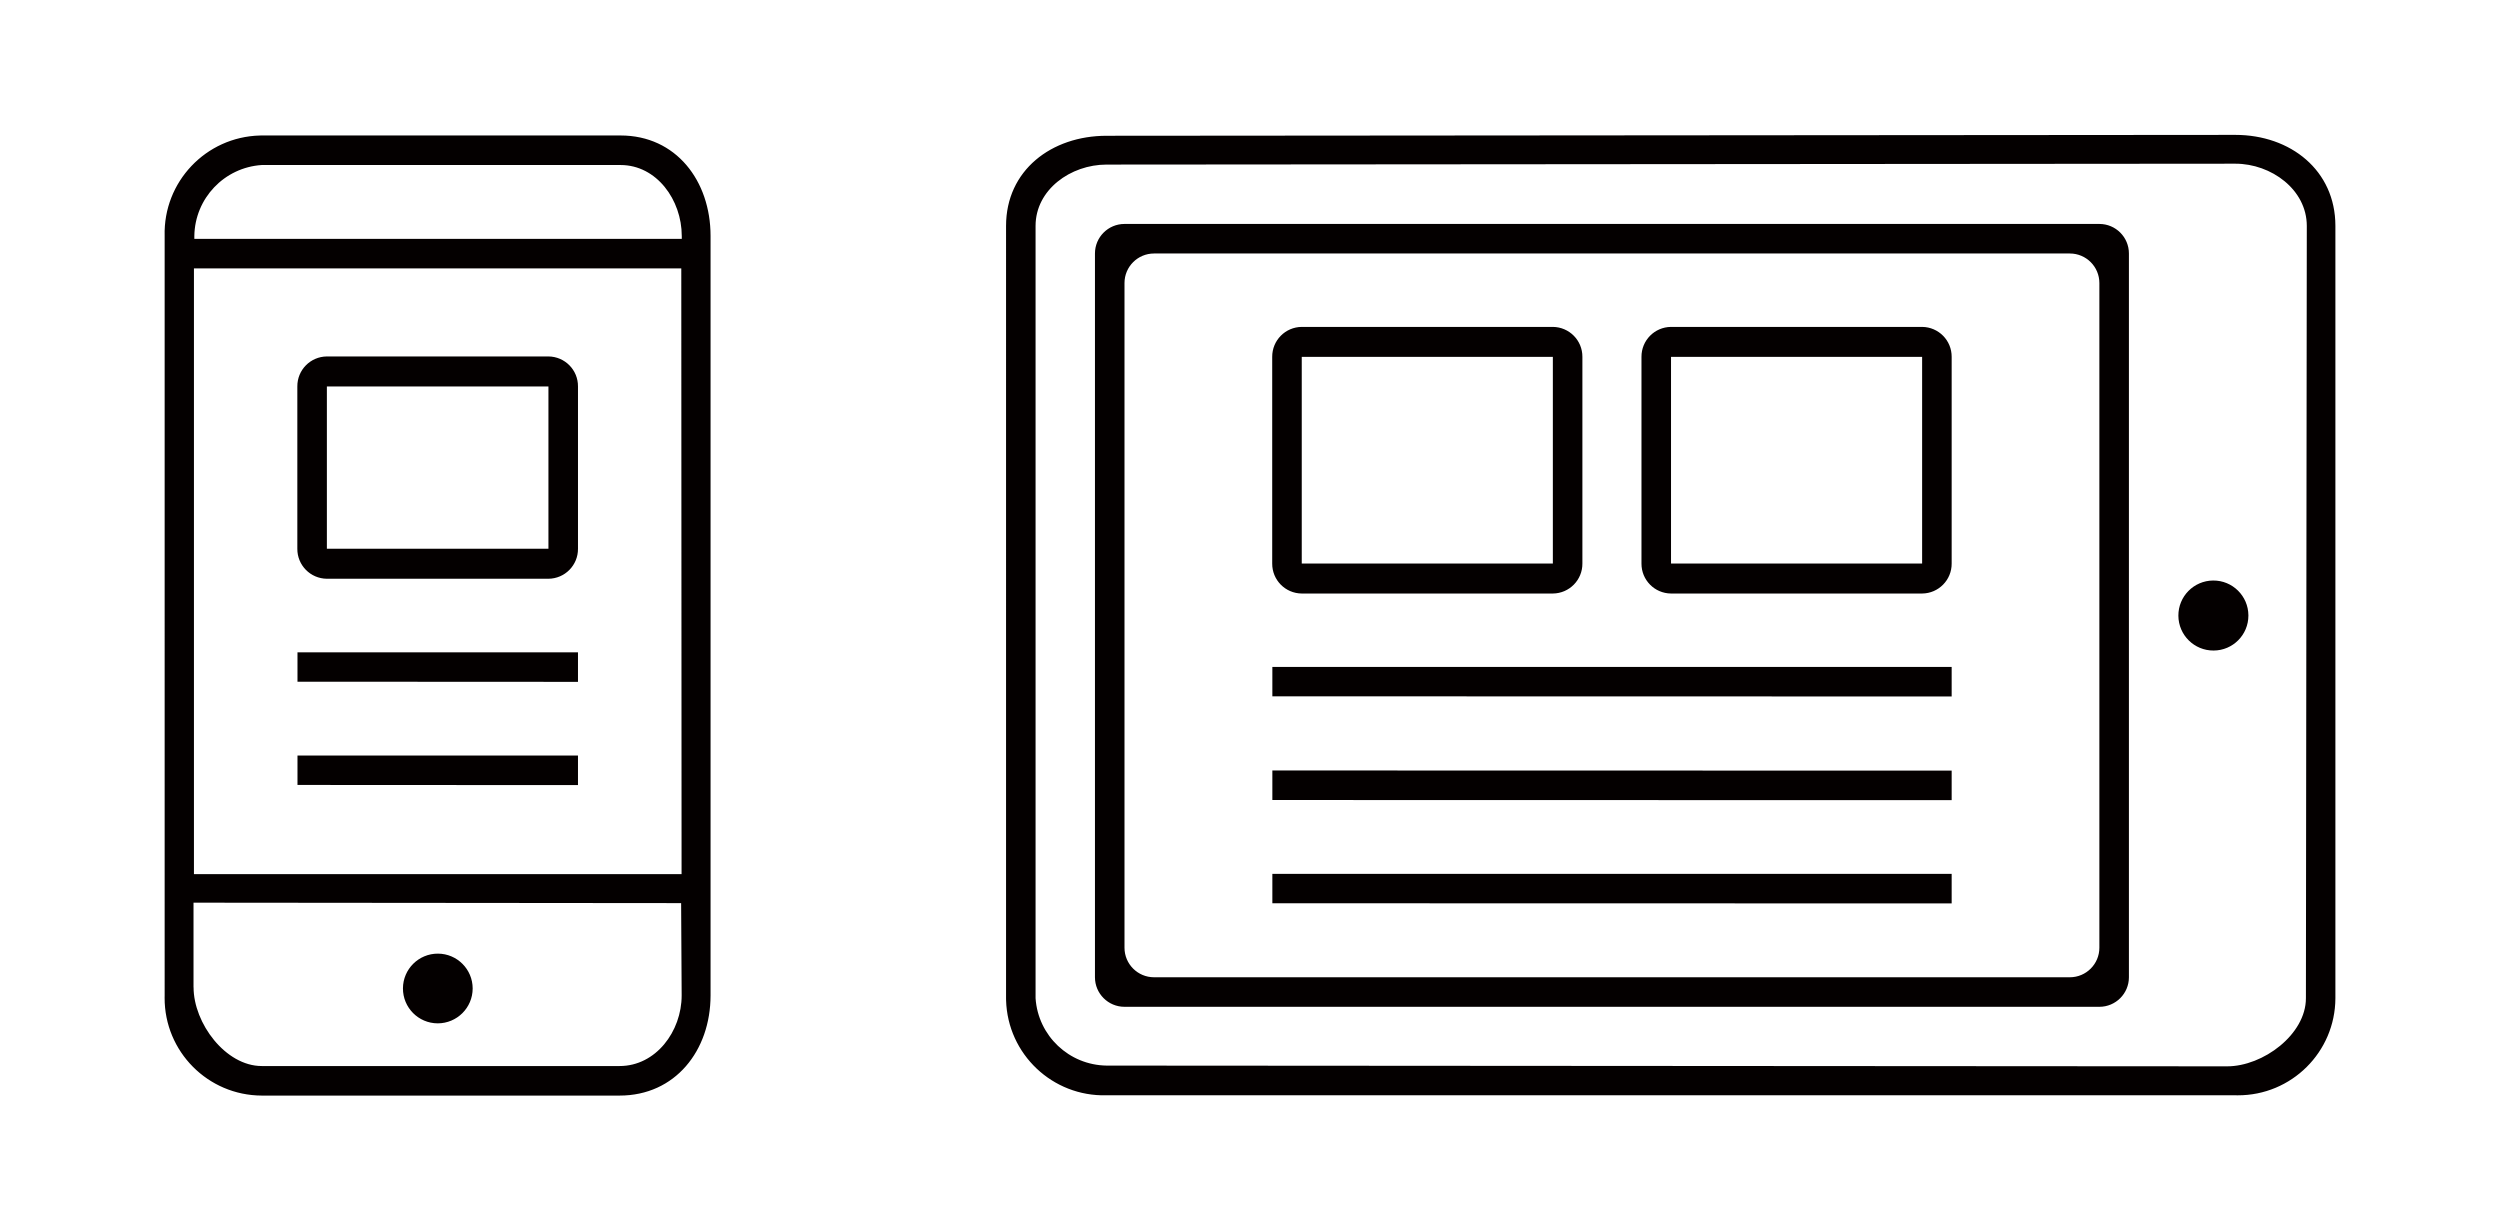
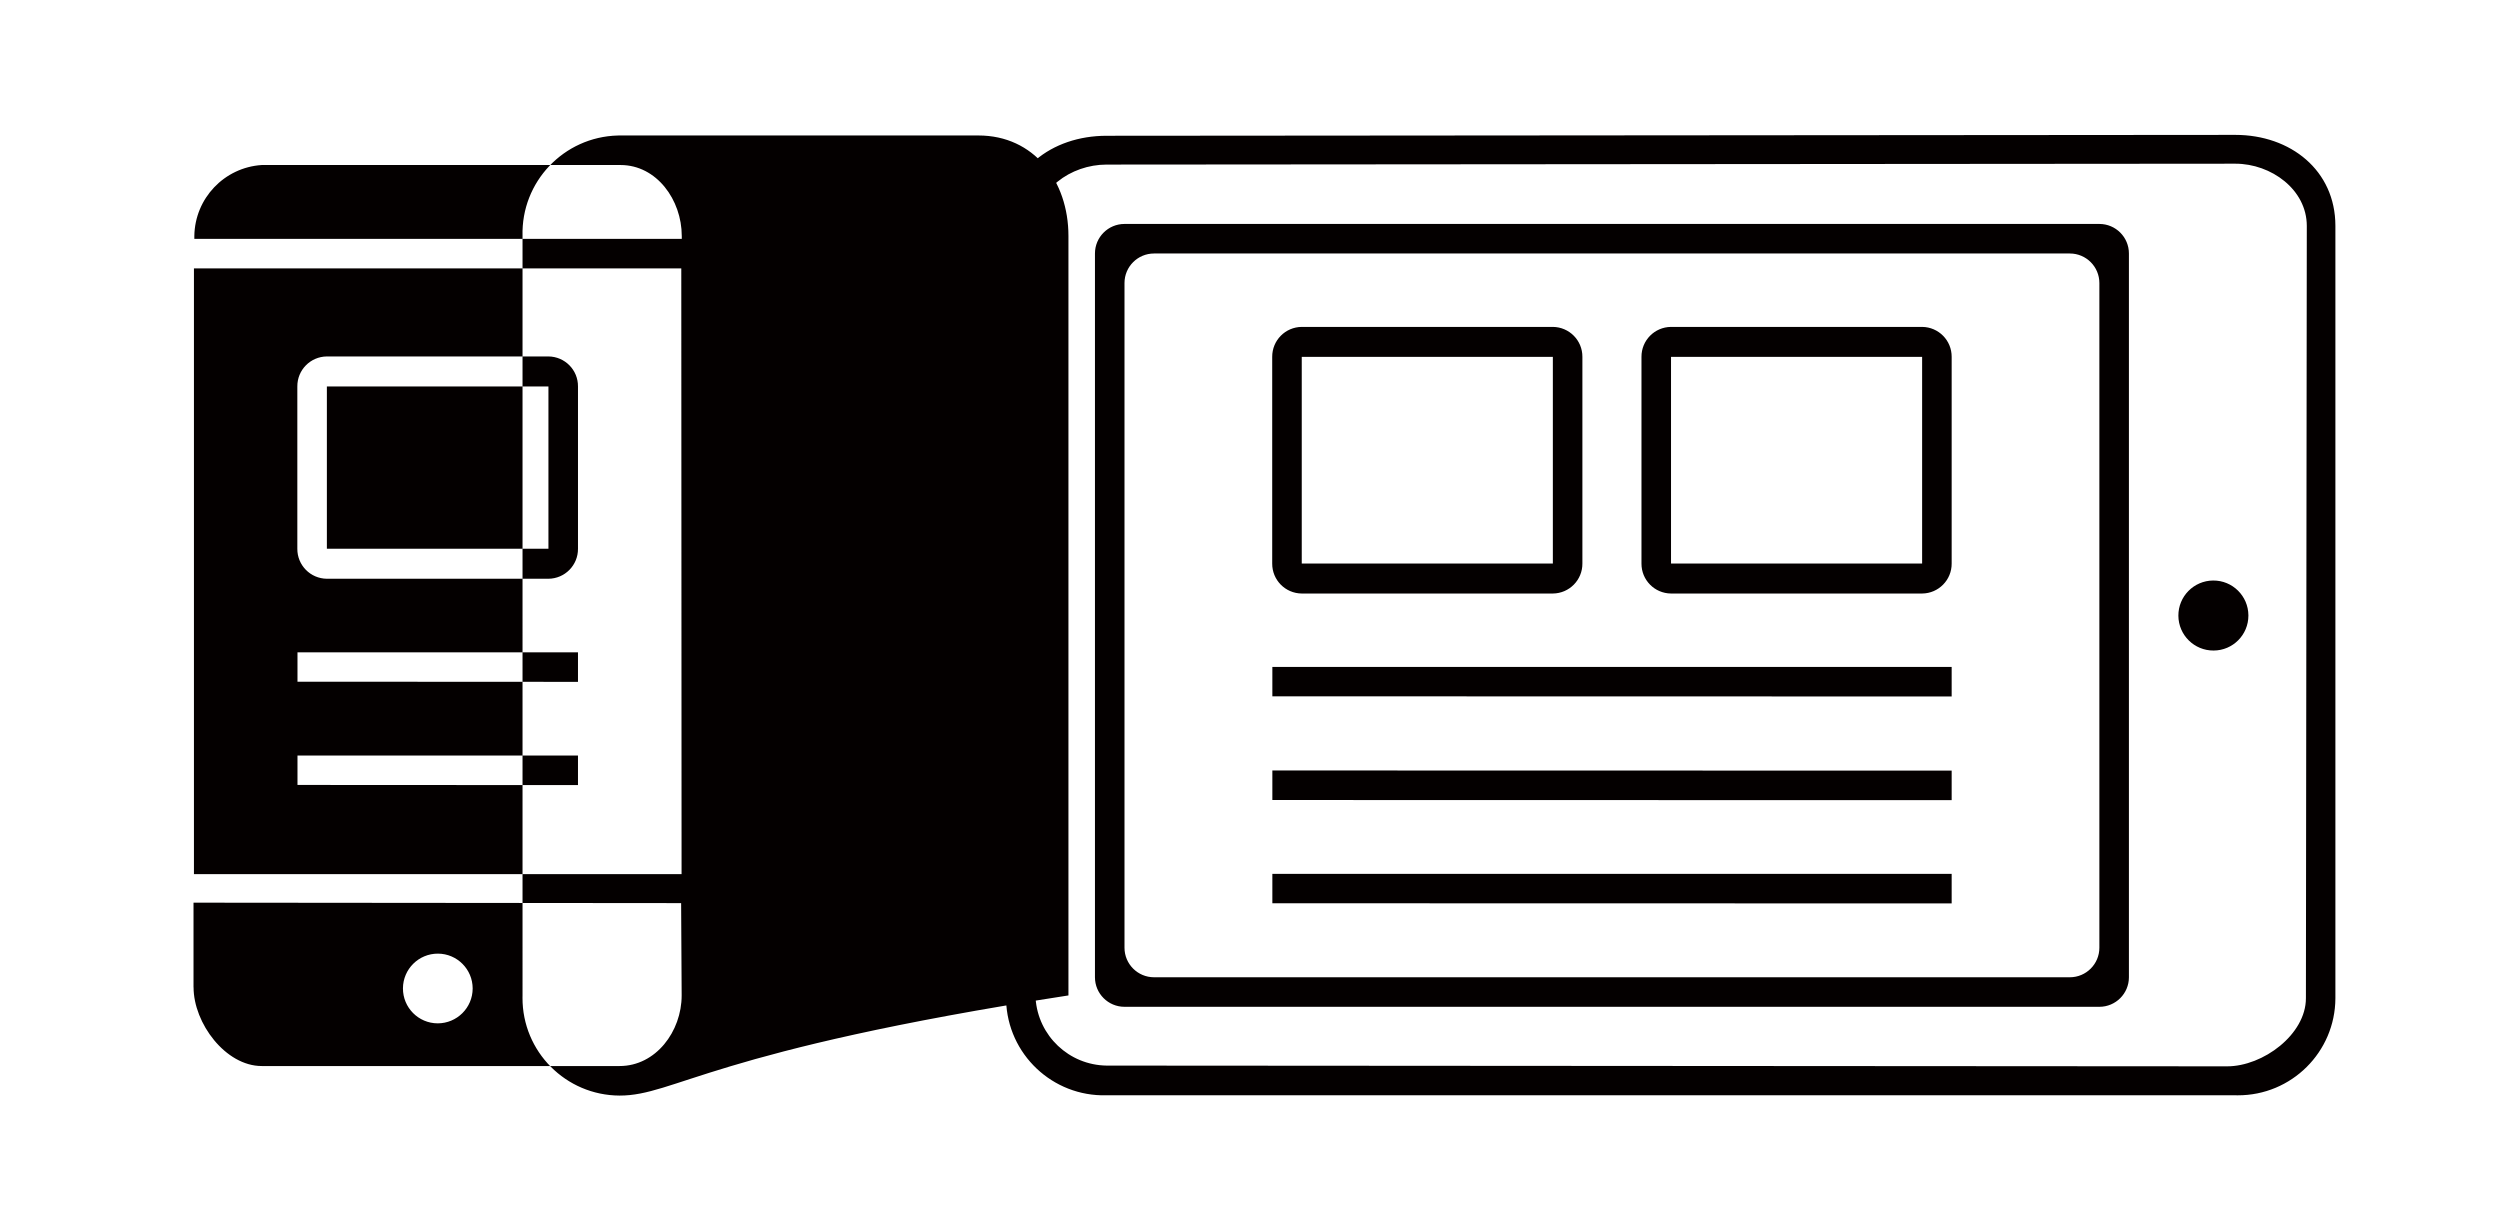
<svg xmlns="http://www.w3.org/2000/svg" version="1.1" id="レイヤー_1" x="0px" y="0px" viewBox="0 0 169.253 83.304" style="enable-background:new 0 0 169.253 83.304;" xml:space="preserve">
  <style type="text/css">
	.st0{fill:#040000;}
</style>
-   <path id="function_07.svg" class="st0" d="M151.336,74.152h-76.418c-3.656,0.102-6.703-2.78-6.805-6.436  c-0.001-0.045-0.002-0.089-0.002-0.134V15.292c0-3.76,3.072-6.1,6.807-6.1l76.418-0.06  c3.735,0,6.773,2.4,6.773,6.16V67.582c-0.012,3.642-2.974,6.584-6.616,6.572  C151.441,74.154,151.388,74.153,151.336,74.152z M151.336,11.082l-76.418,0.06  c-2.436,0-4.809,1.7-4.809,4.15v52.29c0.17,2.541,2.263,4.526,4.809,4.56l75.861,0.05  c2.436,0,5.334-2.16,5.334-4.61l0.06-52.29C156.173,12.842,153.772,11.082,151.336,11.082z   M149.863,44.042c-1.309,0.008-2.376-1.047-2.384-2.356c-0.008-1.309,1.047-2.376,2.356-2.384  c1.309-0.008,2.376,1.047,2.384,2.356c0,0.005,0,0.009,0,0.014  c0.004,1.304-1.05,2.366-2.354,2.37C149.864,44.042,149.863,44.042,149.863,44.042z M142.13,68.162h-66  c-1.105,0-2-0.895-2-2v-49c0-1.105,0.895-2,2-2h66c1.105,0,2,0.895,2,2v49  C144.13,67.266,143.234,68.162,142.13,68.162z M142.13,19.162c0-1.105-0.895-2-2-2h-62  c-1.105,0-2,0.895-2,2v45c0,1.105,0.895,2,2,2h62c1.105,0,2-0.895,2-2V19.162z M86.14,59.162h45.99v2  l-45.99-0.01V59.162z M86.14,52.162l45.99,0.01v2l-45.99-0.01V52.162z M86.14,45.152h45.99v2  l-45.99-0.01V45.152z M130.13,40.182h-17c-1.113-0.009-2.008-0.917-2-2.03v-13.99  c-0.008-1.113,0.887-2.021,2-2.03h17c1.113,0.009,2.008,0.917,2,2.03v13.99  C132.138,39.264,131.242,40.173,130.13,40.182z M130.13,24.162h-17v13.99h17V24.162z M105.13,40.182h-17  c-1.113-0.009-2.008-0.917-2-2.03v-13.99c-0.008-1.113,0.887-2.021,2-2.03h17  c1.113,0.009,2.008,0.917,2,2.03v13.99C107.138,39.264,106.242,40.173,105.13,40.182z M105.13,24.162  h-17v13.99h17V24.162z M41.949,74.172h-24.229c-3.645-0.014-6.589-2.979-6.575-6.625  c0-0.052,0.001-0.104,0.002-0.156V15.972c-0.097-3.658,2.79-6.701,6.447-6.798  c0.042-0.001,0.084-0.002,0.126-0.002h24.292c3.757,0,6.094,3.07,6.094,6.8v51.42  C48.103,71.132,45.707,74.172,41.949,74.172z M13.105,66.842c0,2.43,2.166,5.33,4.615,5.33h24.229  c2.45,0,4.2-2.34,4.2-4.78l-0.036-6.25l-33.012-0.03v5.73L13.105,66.842z M13.126,59.182h33.017  l-0.019-41.01H13.13v41.01H13.126z M46.156,15.972c0-2.43-1.694-4.8-4.144-4.8H17.72  c-2.539,0.167-4.524,2.256-4.563,4.8v0.2h33v-0.2H46.156z M20.14,51.152h18.99v2  l-18.99-0.01V51.152z M20.14,44.162h18.99v2l-18.99-0.01v-1.99V44.162z M37.13,39.182h-15  c-1.113-0.009-2.008-0.917-2-2.03V26.162c-0.008-1.113,0.887-2.021,2-2.03h15  c1.113,0.009,2.008,0.917,2,2.03v10.99c0.008,1.113-0.887,2.021-2,2.03V39.182z M37.13,26.162h-15  v10.99h15V26.162V26.162z M29.63,69.282c-1.303-0.005-2.356-1.067-2.35-2.37s1.067-2.355,2.37-2.35  c1.299,0.005,2.35,1.061,2.35,2.36c-0.003,1.306-1.064,2.362-2.37,2.36  C29.63,69.282,29.63,69.282,29.63,69.282z" />
+   <path id="function_07.svg" class="st0" d="M151.336,74.152h-76.418c-3.656,0.102-6.703-2.78-6.805-6.436  c-0.001-0.045-0.002-0.089-0.002-0.134V15.292c0-3.76,3.072-6.1,6.807-6.1l76.418-0.06  c3.735,0,6.773,2.4,6.773,6.16V67.582c-0.012,3.642-2.974,6.584-6.616,6.572  C151.441,74.154,151.388,74.153,151.336,74.152z M151.336,11.082l-76.418,0.06  c-2.436,0-4.809,1.7-4.809,4.15v52.29c0.17,2.541,2.263,4.526,4.809,4.56l75.861,0.05  c2.436,0,5.334-2.16,5.334-4.61l0.06-52.29C156.173,12.842,153.772,11.082,151.336,11.082z   M149.863,44.042c-1.309,0.008-2.376-1.047-2.384-2.356c-0.008-1.309,1.047-2.376,2.356-2.384  c1.309-0.008,2.376,1.047,2.384,2.356c0,0.005,0,0.009,0,0.014  c0.004,1.304-1.05,2.366-2.354,2.37C149.864,44.042,149.863,44.042,149.863,44.042z M142.13,68.162h-66  c-1.105,0-2-0.895-2-2v-49c0-1.105,0.895-2,2-2h66c1.105,0,2,0.895,2,2v49  C144.13,67.266,143.234,68.162,142.13,68.162z M142.13,19.162c0-1.105-0.895-2-2-2h-62  c-1.105,0-2,0.895-2,2v45c0,1.105,0.895,2,2,2h62c1.105,0,2-0.895,2-2V19.162z M86.14,59.162h45.99v2  l-45.99-0.01V59.162z M86.14,52.162l45.99,0.01v2l-45.99-0.01V52.162z M86.14,45.152h45.99v2  l-45.99-0.01V45.152z M130.13,40.182h-17c-1.113-0.009-2.008-0.917-2-2.03v-13.99  c-0.008-1.113,0.887-2.021,2-2.03h17c1.113,0.009,2.008,0.917,2,2.03v13.99  C132.138,39.264,131.242,40.173,130.13,40.182z M130.13,24.162h-17v13.99h17V24.162z M105.13,40.182h-17  c-1.113-0.009-2.008-0.917-2-2.03v-13.99c-0.008-1.113,0.887-2.021,2-2.03h17  c1.113,0.009,2.008,0.917,2,2.03v13.99C107.138,39.264,106.242,40.173,105.13,40.182z M105.13,24.162  h-17v13.99h17V24.162z M41.949,74.172c-3.645-0.014-6.589-2.979-6.575-6.625  c0-0.052,0.001-0.104,0.002-0.156V15.972c-0.097-3.658,2.79-6.701,6.447-6.798  c0.042-0.001,0.084-0.002,0.126-0.002h24.292c3.757,0,6.094,3.07,6.094,6.8v51.42  C48.103,71.132,45.707,74.172,41.949,74.172z M13.105,66.842c0,2.43,2.166,5.33,4.615,5.33h24.229  c2.45,0,4.2-2.34,4.2-4.78l-0.036-6.25l-33.012-0.03v5.73L13.105,66.842z M13.126,59.182h33.017  l-0.019-41.01H13.13v41.01H13.126z M46.156,15.972c0-2.43-1.694-4.8-4.144-4.8H17.72  c-2.539,0.167-4.524,2.256-4.563,4.8v0.2h33v-0.2H46.156z M20.14,51.152h18.99v2  l-18.99-0.01V51.152z M20.14,44.162h18.99v2l-18.99-0.01v-1.99V44.162z M37.13,39.182h-15  c-1.113-0.009-2.008-0.917-2-2.03V26.162c-0.008-1.113,0.887-2.021,2-2.03h15  c1.113,0.009,2.008,0.917,2,2.03v10.99c0.008,1.113-0.887,2.021-2,2.03V39.182z M37.13,26.162h-15  v10.99h15V26.162V26.162z M29.63,69.282c-1.303-0.005-2.356-1.067-2.35-2.37s1.067-2.355,2.37-2.35  c1.299,0.005,2.35,1.061,2.35,2.36c-0.003,1.306-1.064,2.362-2.37,2.36  C29.63,69.282,29.63,69.282,29.63,69.282z" />
</svg>